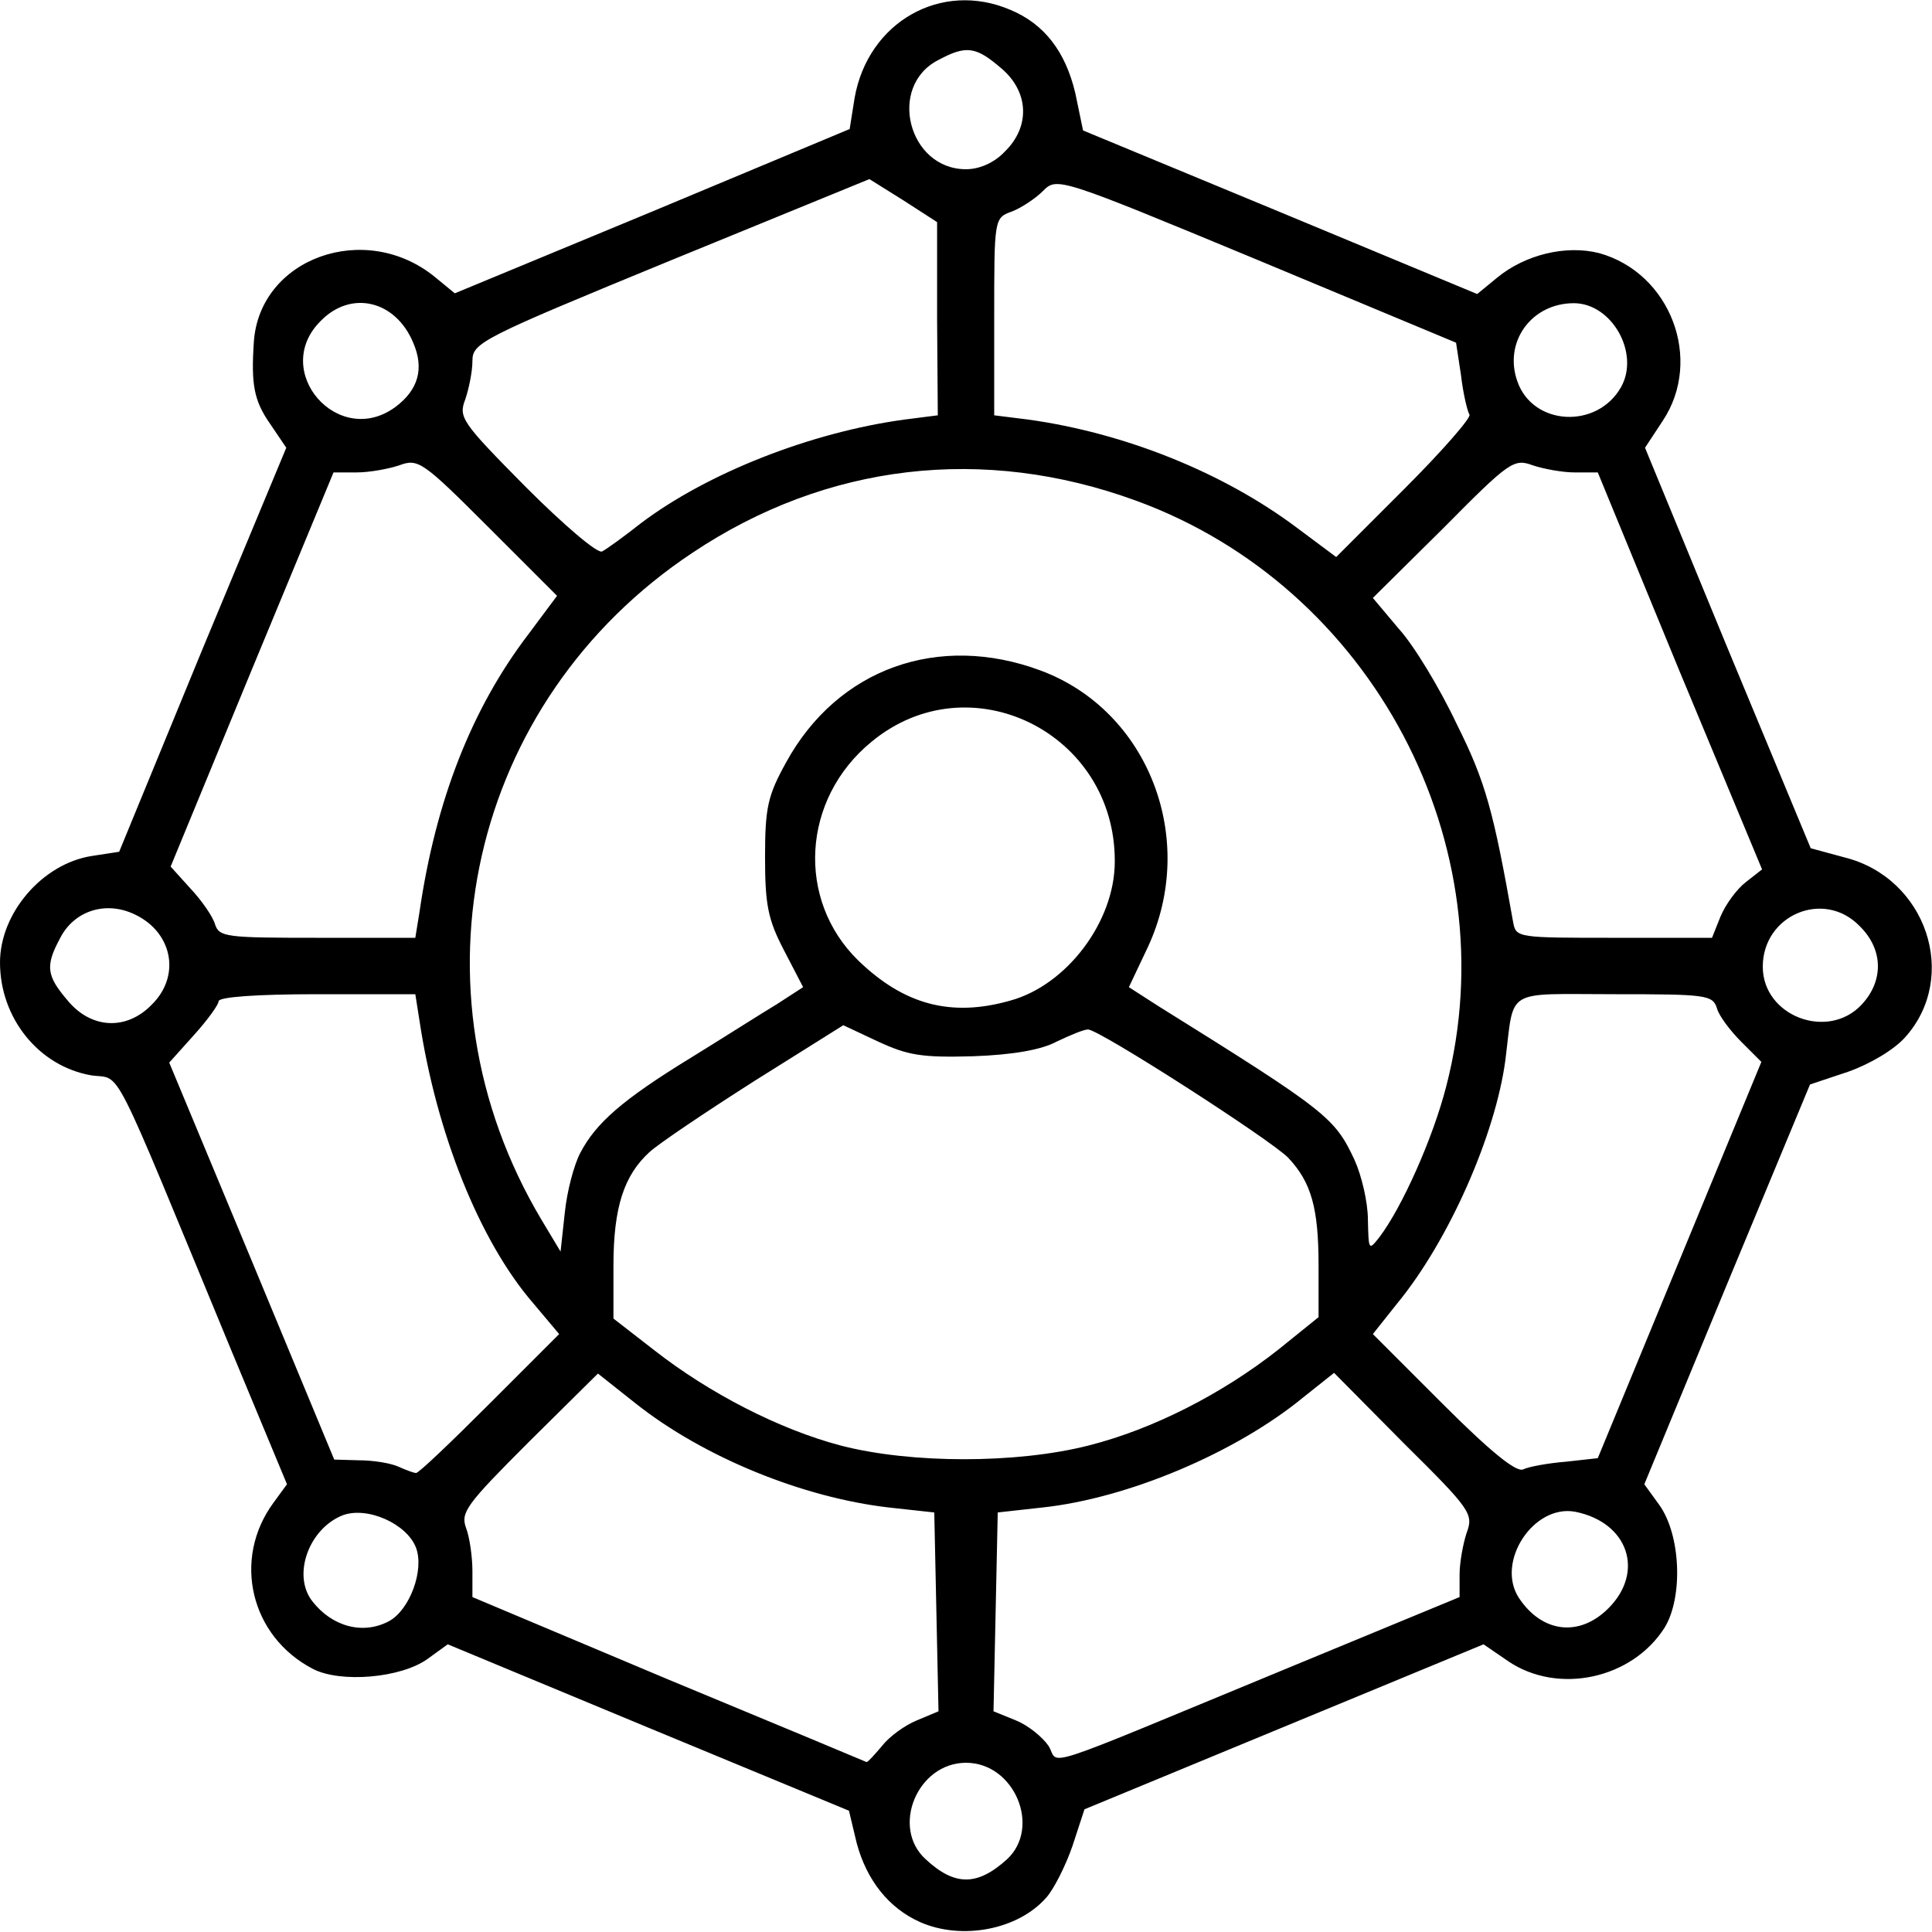
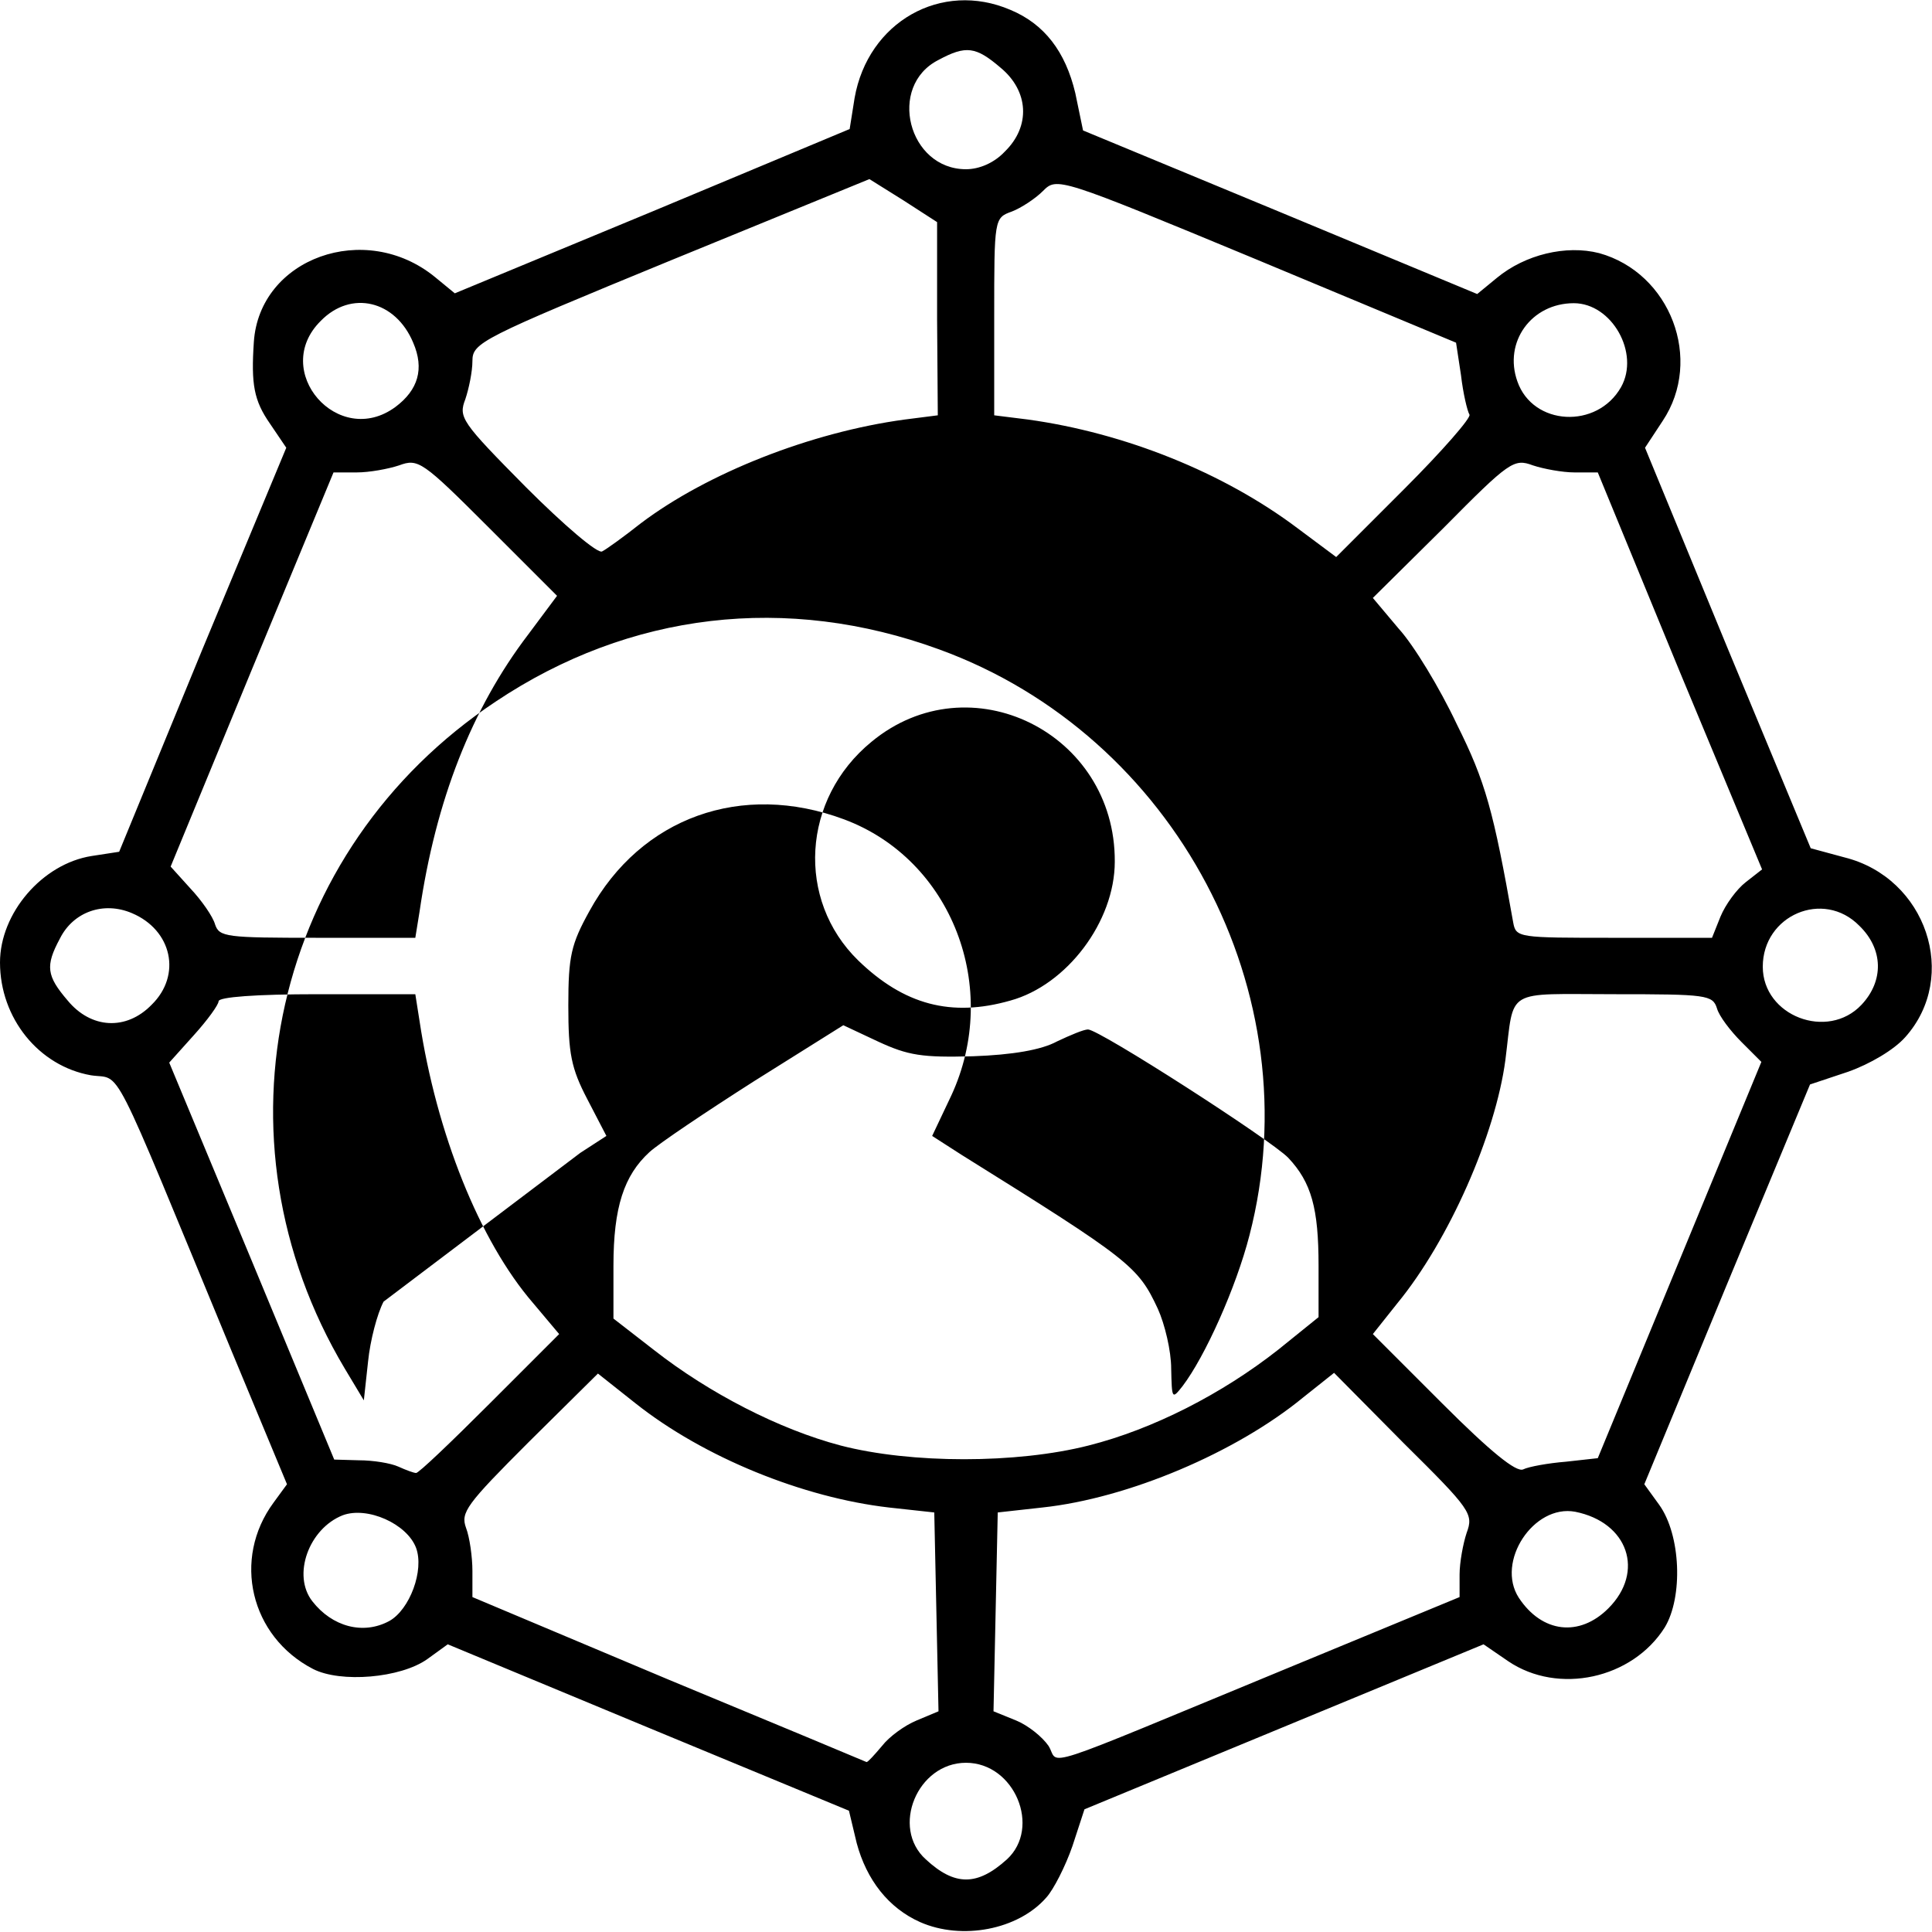
<svg xmlns="http://www.w3.org/2000/svg" version="1.0" width="274px" height="274px" viewBox="0 0 2740 2740" preserveAspectRatio="xMidYMid meet">
  <g id="layer101" fill="#000000" stroke="none">
-     <path d="M1305 2726 c-45 -20 -76 -60 -90 -112 l-11 -46 -285 -118 -284 -118 -29 21 c-38 27 -123 34 -162 14 -89 -46 -115 -156 -56 -236 l19 -26 -79 -190 c-175 -423 -154 -383 -199 -390 -74 -13 -129 -81 -129 -160 0 -70 60 -140 130 -151 l39 -6 118 -287 119 -286 -23 -34 c-23 -33 -27 -56 -23 -116 8 -119 158 -173 257 -92 l28 23 280 -116 280 -117 7 -44 c19 -108 123 -167 221 -125 48 20 78 59 92 118 l11 53 280 116 279 116 28 -23 c40 -33 98 -47 145 -35 101 28 148 151 90 238 l-25 38 117 284 118 284 48 13 c116 29 163 169 86 255 -16 18 -50 38 -81 49 l-54 18 -118 284 -117 283 21 29 c31 43 34 131 8 174 -46 73 -151 96 -222 48 l-35 -24 -283 117 -283 117 -17 52 c-10 29 -27 62 -37 73 -40 46 -120 61 -179 35z m123 -89 c49 -45 11 -137 -58 -137 -69 0 -107 92 -57 137 41 38 73 38 115 0z m-177 -161 c10 -13 32 -29 49 -36 l31 -13 -3 -141 -3 -141 -64 -7 c-122 -14 -263 -71 -360 -148 l-53 -42 -98 97 c-89 89 -97 100 -89 122 5 13 9 41 9 61 l0 37 278 117 c152 63 279 116 281 117 2 0 11 -10 22 -23z m577 -111 l242 -100 0 -32 c0 -17 5 -44 10 -59 10 -27 6 -33 -89 -127 l-99 -100 -44 35 c-95 78 -248 143 -370 156 l-63 7 -3 141 -3 141 32 13 c17 7 37 23 46 36 17 27 -27 41 341 -111z m-1276 -66 c29 -16 50 -72 38 -104 -13 -34 -69 -59 -104 -46 -48 19 -72 85 -43 122 28 36 72 48 109 28z m1729 -18 c52 -52 28 -122 -47 -137 -59 -11 -113 71 -80 122 33 50 86 56 127 15z m-1587 -290 l99 -99 -37 -44 c-76 -88 -137 -241 -161 -400 l-6 -38 -139 0 c-87 0 -140 4 -140 10 0 5 -16 27 -35 48 l-35 39 117 281 117 282 35 1 c20 0 45 4 56 9 11 5 22 9 25 9 3 1 50 -44 104 -98z m1527 82 l45 -5 116 -281 116 -281 -28 -28 c-16 -16 -32 -37 -35 -48 -6 -19 -15 -20 -145 -20 -158 0 -142 -10 -155 93 -14 106 -80 256 -153 345 l-35 44 99 99 c68 68 104 97 114 93 8 -4 36 -9 61 -11z m-677 -23 c91 -23 189 -73 269 -136 l57 -46 0 -73 c0 -81 -10 -118 -43 -153 -24 -25 -268 -182 -284 -182 -6 0 -25 8 -44 17 -22 12 -63 19 -119 21 -72 2 -92 -1 -135 -21 l-49 -23 -126 79 c-69 44 -136 89 -149 101 -36 33 -51 78 -51 161 l0 75 58 45 c78 61 177 112 264 135 100 26 250 26 352 0z m-721 -415 c22 -42 59 -75 157 -135 47 -29 102 -64 122 -76 l37 -24 -27 -52 c-23 -44 -27 -65 -27 -133 0 -70 4 -87 30 -134 73 -133 216 -184 361 -130 153 57 223 239 152 392 l-27 57 42 27 c239 149 250 158 278 218 10 22 19 60 19 85 1 43 1 44 16 25 32 -42 76 -140 95 -214 89 -343 -105 -709 -440 -831 -216 -79 -439 -53 -629 74 -316 210 -409 619 -214 946 l27 45 6 -55 c3 -30 13 -68 22 -85z m-608 -210 c43 -42 29 -106 -28 -130 -40 -17 -83 -2 -102 36 -21 39 -19 53 11 88 33 40 83 43 119 6z m2425 0 c32 -34 31 -79 -3 -112 -51 -52 -137 -15 -137 58 0 70 92 105 140 54z m-1207 -6 c80 -22 148 -112 148 -197 1 -183 -206 -285 -345 -170 -99 81 -107 224 -19 310 65 63 132 81 216 57z m-838 -126 c23 -158 74 -288 154 -393 l41 -55 -98 -98 c-93 -93 -99 -97 -126 -87 -15 5 -42 10 -60 10 l-33 0 -116 280 -115 279 28 31 c16 17 32 40 35 51 6 18 16 19 145 19 l139 0 6 -37z m1845 7 c7 -17 23 -39 36 -49 l23 -18 -117 -281 -116 -282 -33 0 c-17 0 -44 -5 -59 -10 -27 -10 -33 -6 -127 89 l-100 99 37 44 c21 23 58 84 82 135 41 82 52 123 80 281 4 22 7 22 143 22 l139 0 12 -30z m-1531 -558 c94 -71 241 -129 374 -147 l47 -6 -1 -137 0 -137 -48 -31 -48 -30 -281 115 c-270 111 -282 117 -282 143 0 15 -5 39 -10 54 -10 26 -6 32 86 125 54 54 102 95 108 91 6 -3 31 -21 55 -40z m1175 -154 c-3 -5 -9 -30 -12 -56 l-7 -46 -283 -118 c-282 -117 -283 -117 -303 -97 -11 11 -31 24 -44 29 -25 9 -25 10 -25 149 l0 140 48 6 c137 19 277 75 382 154 l55 41 97 -97 c53 -53 95 -101 92 -105z m-1523 -11 c32 -24 41 -54 25 -91 -25 -60 -88 -75 -131 -31 -72 71 25 182 106 122z m1738 -28 c27 -48 -13 -119 -67 -119 -60 0 -100 55 -80 111 22 63 113 68 147 8z m-874 -334 c37 -36 34 -86 -6 -119 -35 -30 -49 -32 -88 -11 -73 37 -43 155 39 155 19 0 40 -9 55 -25z" />
+     <path d="M1305 2726 c-45 -20 -76 -60 -90 -112 l-11 -46 -285 -118 -284 -118 -29 21 c-38 27 -123 34 -162 14 -89 -46 -115 -156 -56 -236 l19 -26 -79 -190 c-175 -423 -154 -383 -199 -390 -74 -13 -129 -81 -129 -160 0 -70 60 -140 130 -151 l39 -6 118 -287 119 -286 -23 -34 c-23 -33 -27 -56 -23 -116 8 -119 158 -173 257 -92 l28 23 280 -116 280 -117 7 -44 c19 -108 123 -167 221 -125 48 20 78 59 92 118 l11 53 280 116 279 116 28 -23 c40 -33 98 -47 145 -35 101 28 148 151 90 238 l-25 38 117 284 118 284 48 13 c116 29 163 169 86 255 -16 18 -50 38 -81 49 l-54 18 -118 284 -117 283 21 29 c31 43 34 131 8 174 -46 73 -151 96 -222 48 l-35 -24 -283 117 -283 117 -17 52 c-10 29 -27 62 -37 73 -40 46 -120 61 -179 35z m123 -89 c49 -45 11 -137 -58 -137 -69 0 -107 92 -57 137 41 38 73 38 115 0z m-177 -161 c10 -13 32 -29 49 -36 l31 -13 -3 -141 -3 -141 -64 -7 c-122 -14 -263 -71 -360 -148 l-53 -42 -98 97 c-89 89 -97 100 -89 122 5 13 9 41 9 61 l0 37 278 117 c152 63 279 116 281 117 2 0 11 -10 22 -23z m577 -111 l242 -100 0 -32 c0 -17 5 -44 10 -59 10 -27 6 -33 -89 -127 l-99 -100 -44 35 c-95 78 -248 143 -370 156 l-63 7 -3 141 -3 141 32 13 c17 7 37 23 46 36 17 27 -27 41 341 -111z m-1276 -66 c29 -16 50 -72 38 -104 -13 -34 -69 -59 -104 -46 -48 19 -72 85 -43 122 28 36 72 48 109 28z m1729 -18 c52 -52 28 -122 -47 -137 -59 -11 -113 71 -80 122 33 50 86 56 127 15z m-1587 -290 l99 -99 -37 -44 c-76 -88 -137 -241 -161 -400 l-6 -38 -139 0 c-87 0 -140 4 -140 10 0 5 -16 27 -35 48 l-35 39 117 281 117 282 35 1 c20 0 45 4 56 9 11 5 22 9 25 9 3 1 50 -44 104 -98z m1527 82 l45 -5 116 -281 116 -281 -28 -28 c-16 -16 -32 -37 -35 -48 -6 -19 -15 -20 -145 -20 -158 0 -142 -10 -155 93 -14 106 -80 256 -153 345 l-35 44 99 99 c68 68 104 97 114 93 8 -4 36 -9 61 -11z m-677 -23 c91 -23 189 -73 269 -136 l57 -46 0 -73 c0 -81 -10 -118 -43 -153 -24 -25 -268 -182 -284 -182 -6 0 -25 8 -44 17 -22 12 -63 19 -119 21 -72 2 -92 -1 -135 -21 l-49 -23 -126 79 c-69 44 -136 89 -149 101 -36 33 -51 78 -51 161 l0 75 58 45 c78 61 177 112 264 135 100 26 250 26 352 0z m-721 -415 l37 -24 -27 -52 c-23 -44 -27 -65 -27 -133 0 -70 4 -87 30 -134 73 -133 216 -184 361 -130 153 57 223 239 152 392 l-27 57 42 27 c239 149 250 158 278 218 10 22 19 60 19 85 1 43 1 44 16 25 32 -42 76 -140 95 -214 89 -343 -105 -709 -440 -831 -216 -79 -439 -53 -629 74 -316 210 -409 619 -214 946 l27 45 6 -55 c3 -30 13 -68 22 -85z m-608 -210 c43 -42 29 -106 -28 -130 -40 -17 -83 -2 -102 36 -21 39 -19 53 11 88 33 40 83 43 119 6z m2425 0 c32 -34 31 -79 -3 -112 -51 -52 -137 -15 -137 58 0 70 92 105 140 54z m-1207 -6 c80 -22 148 -112 148 -197 1 -183 -206 -285 -345 -170 -99 81 -107 224 -19 310 65 63 132 81 216 57z m-838 -126 c23 -158 74 -288 154 -393 l41 -55 -98 -98 c-93 -93 -99 -97 -126 -87 -15 5 -42 10 -60 10 l-33 0 -116 280 -115 279 28 31 c16 17 32 40 35 51 6 18 16 19 145 19 l139 0 6 -37z m1845 7 c7 -17 23 -39 36 -49 l23 -18 -117 -281 -116 -282 -33 0 c-17 0 -44 -5 -59 -10 -27 -10 -33 -6 -127 89 l-100 99 37 44 c21 23 58 84 82 135 41 82 52 123 80 281 4 22 7 22 143 22 l139 0 12 -30z m-1531 -558 c94 -71 241 -129 374 -147 l47 -6 -1 -137 0 -137 -48 -31 -48 -30 -281 115 c-270 111 -282 117 -282 143 0 15 -5 39 -10 54 -10 26 -6 32 86 125 54 54 102 95 108 91 6 -3 31 -21 55 -40z m1175 -154 c-3 -5 -9 -30 -12 -56 l-7 -46 -283 -118 c-282 -117 -283 -117 -303 -97 -11 11 -31 24 -44 29 -25 9 -25 10 -25 149 l0 140 48 6 c137 19 277 75 382 154 l55 41 97 -97 c53 -53 95 -101 92 -105z m-1523 -11 c32 -24 41 -54 25 -91 -25 -60 -88 -75 -131 -31 -72 71 25 182 106 122z m1738 -28 c27 -48 -13 -119 -67 -119 -60 0 -100 55 -80 111 22 63 113 68 147 8z m-874 -334 c37 -36 34 -86 -6 -119 -35 -30 -49 -32 -88 -11 -73 37 -43 155 39 155 19 0 40 -9 55 -25z" />
  </g>
</svg>